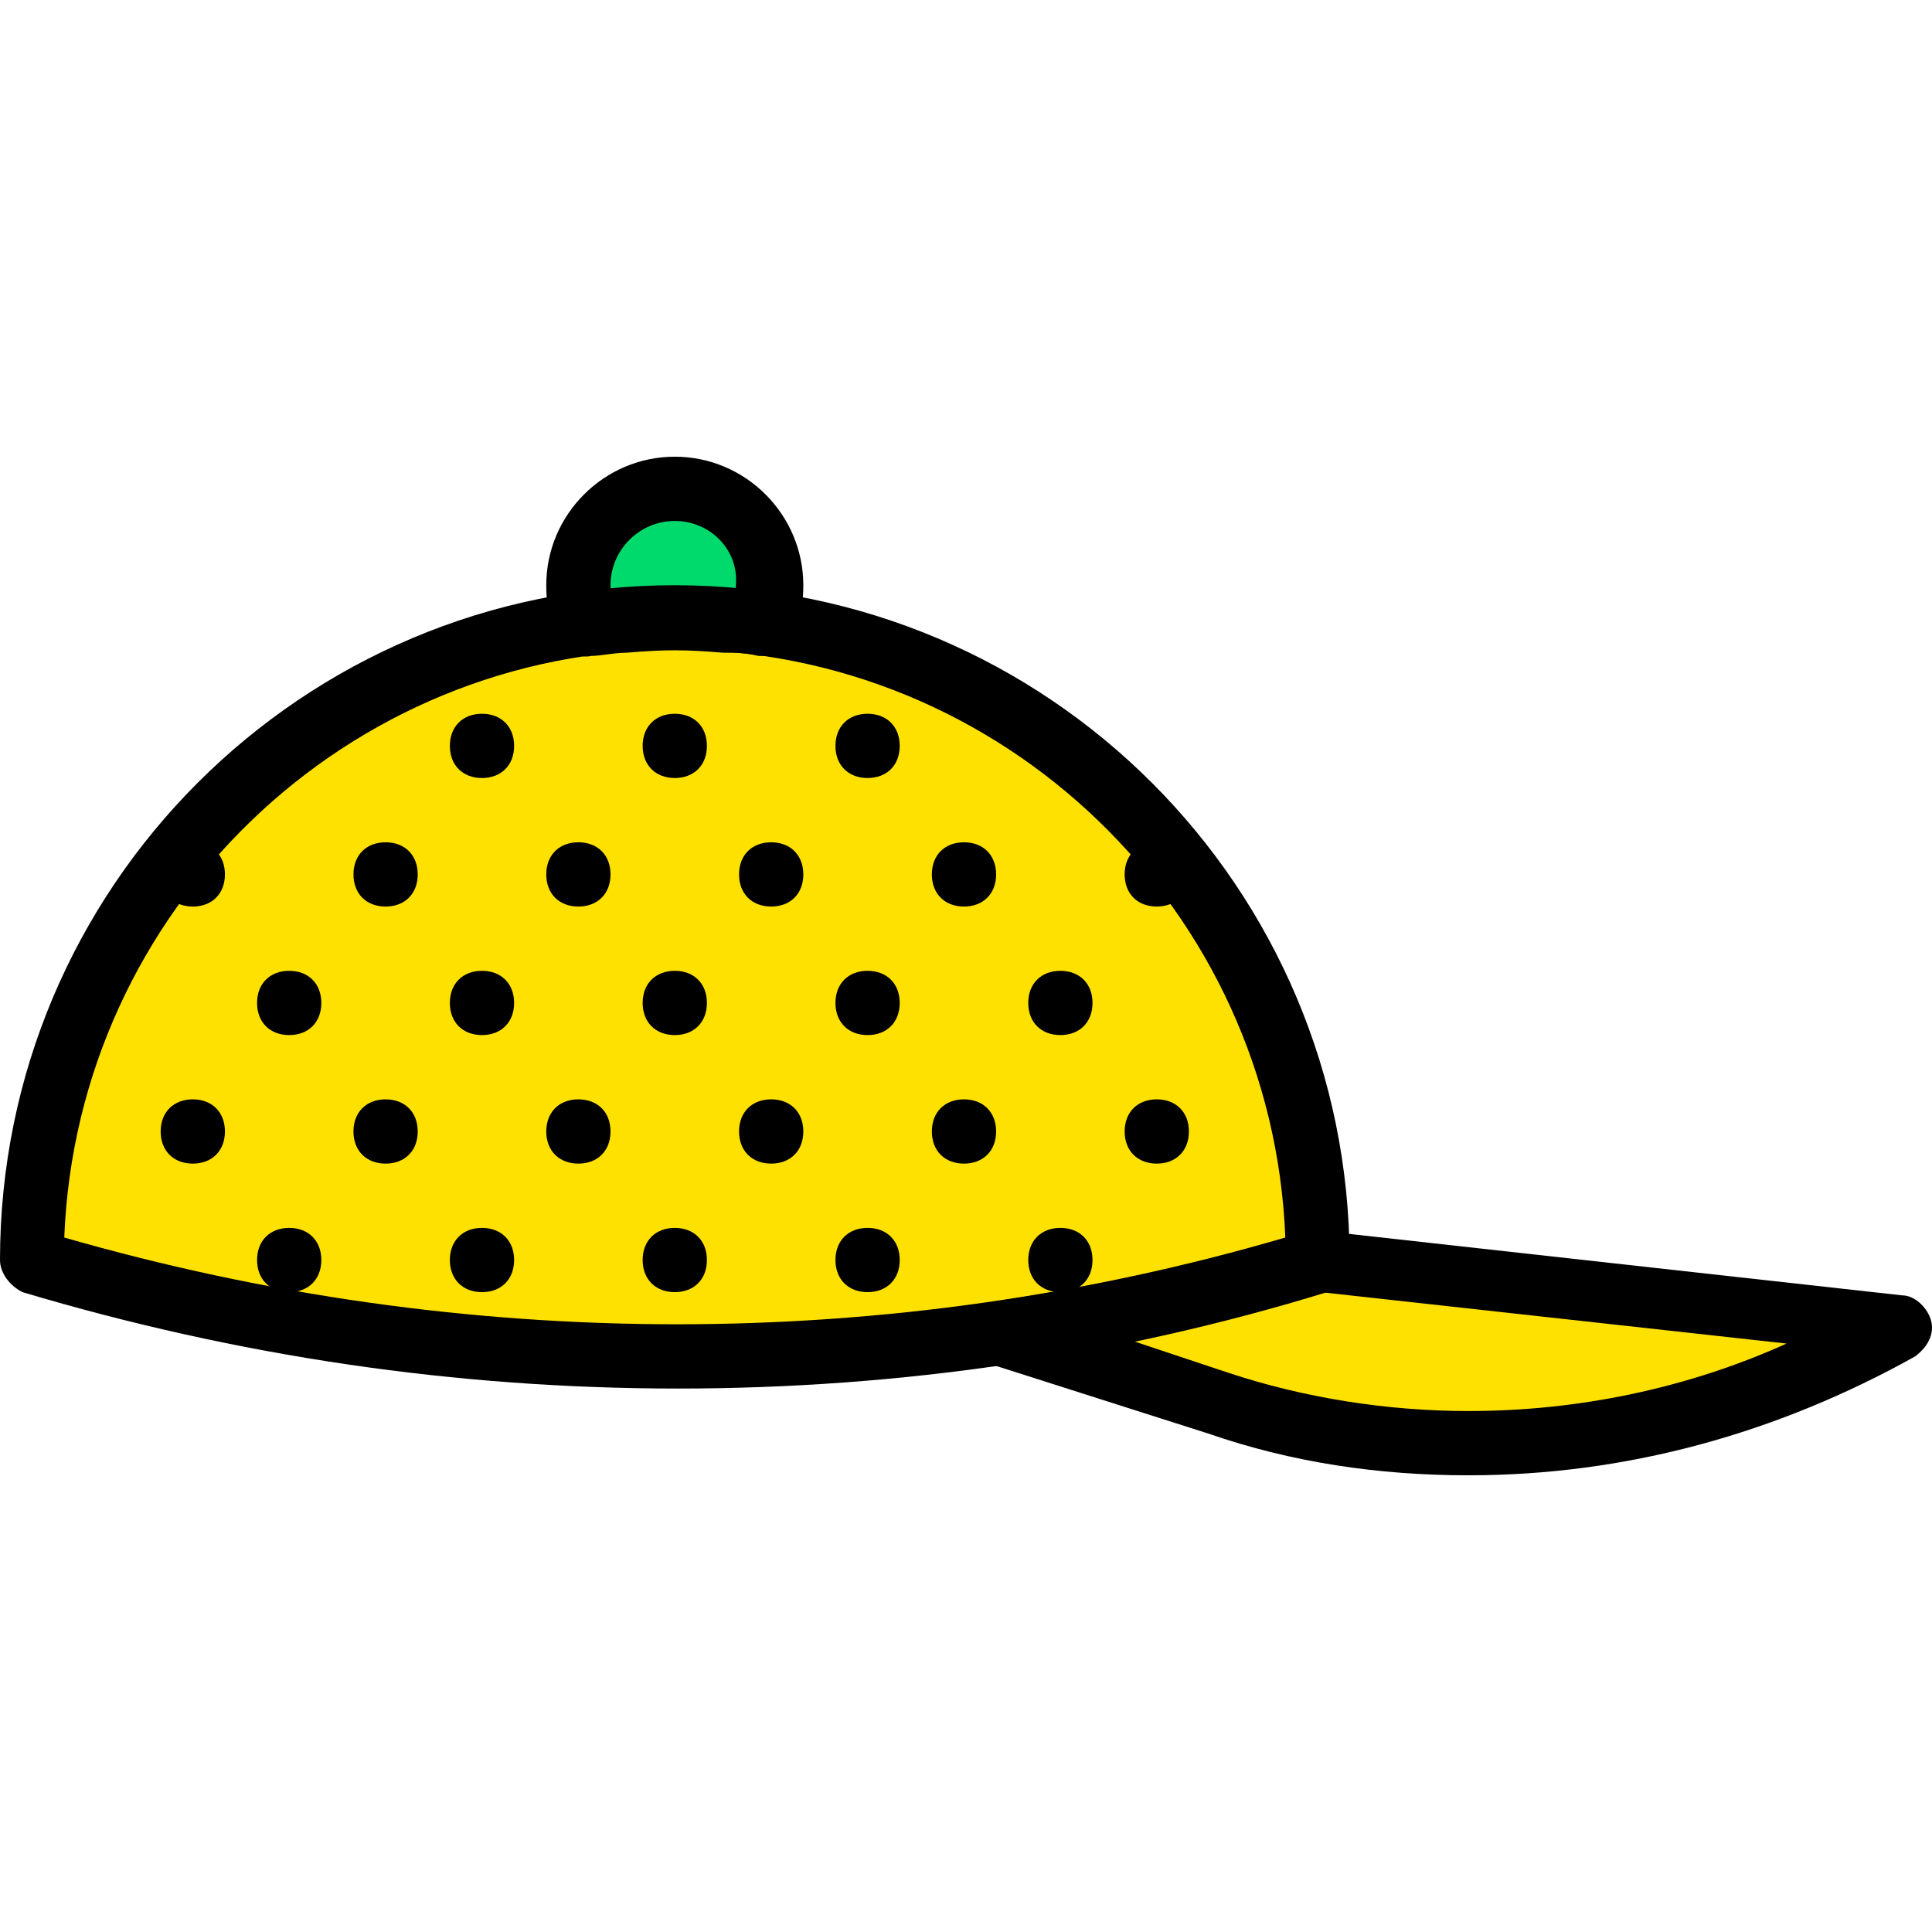
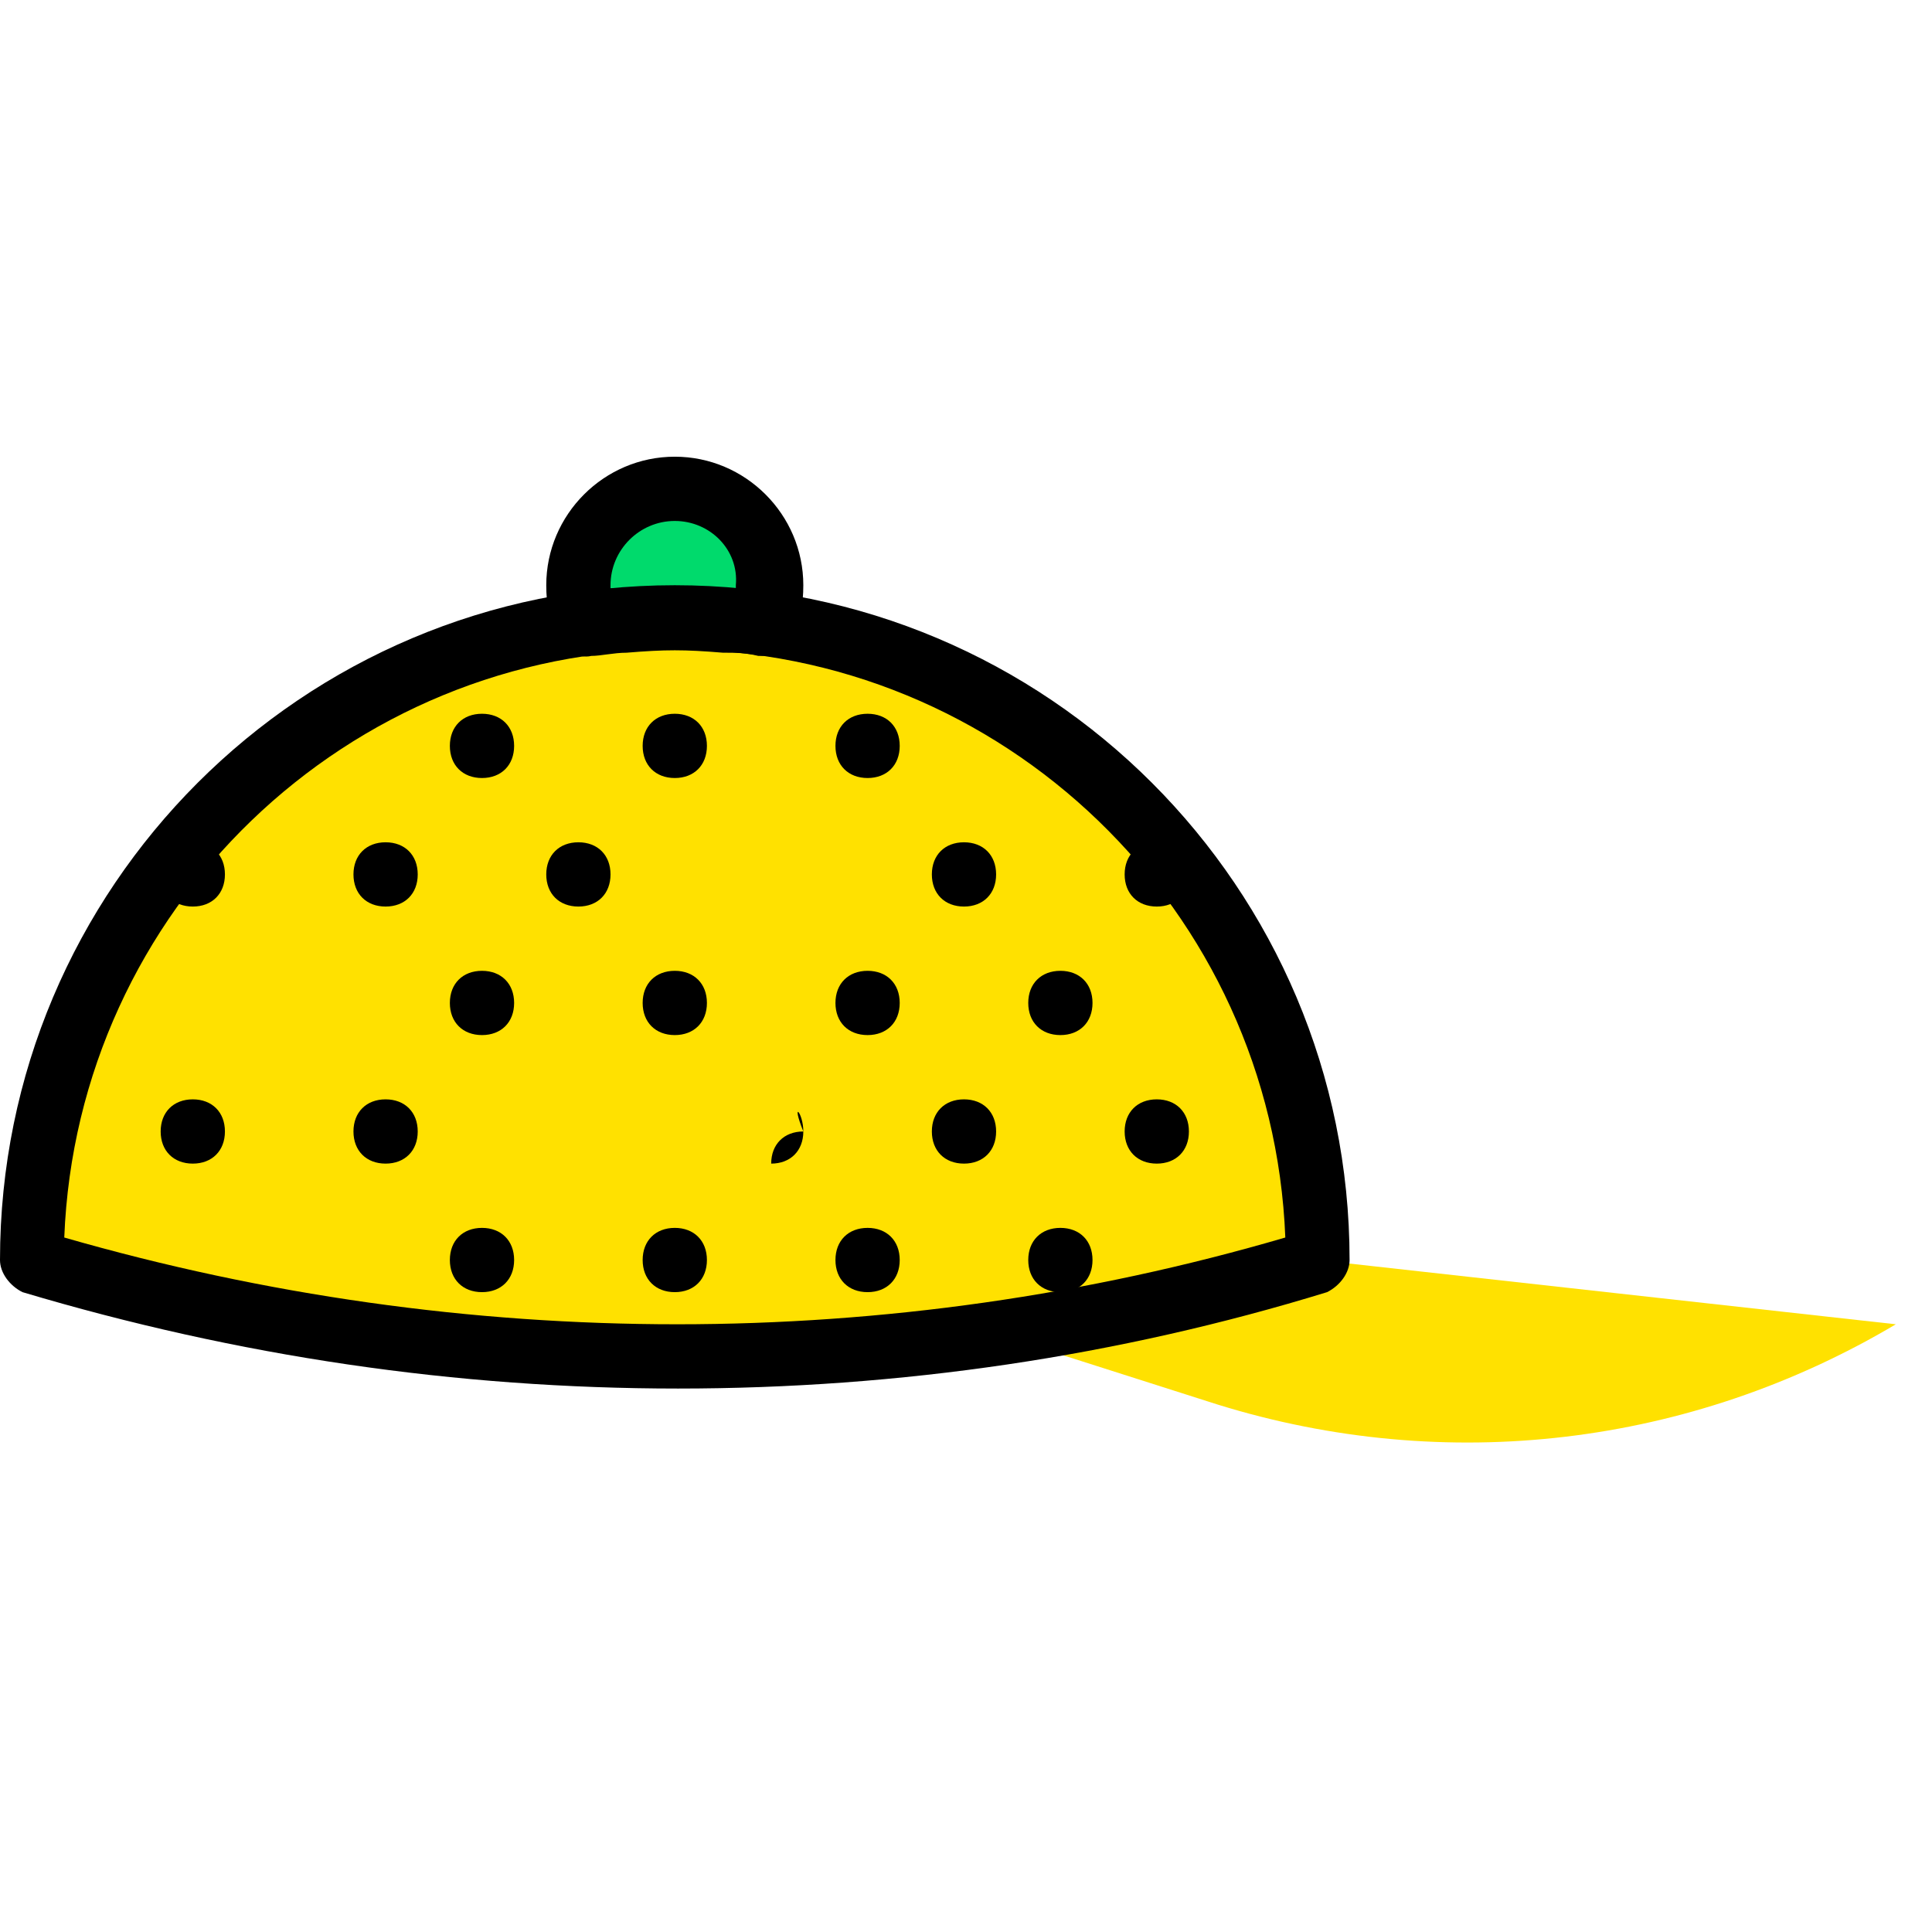
<svg xmlns="http://www.w3.org/2000/svg" height="800px" width="800px" version="1.1" id="Layer_1" viewBox="0 0 513.071 513.071" xml:space="preserve">
  <g transform="translate(1 1)">
    <path style="fill:#00DA6C;" d="M164.547,163.802c4.267-0.853,9.387-0.853,13.653-0.853s9.387,0,13.653,0.853    c3.413,0,6.827,0.853,10.24,0.853c0.853-3.413,1.707-6.827,1.707-10.24c0-14.507-11.093-25.6-25.6-25.6    c-14.507,0-25.6,11.093-25.6,25.6c0,3.413,0.853,6.827,2.56,10.24C157.72,164.655,161.133,163.802,164.547,163.802" />
    <g>
      <path style="fill:#FFE100;" d="M348.867,333.615c-28.16,8.533-56.32,15.36-85.333,19.627l58.88,18.773     c60.587,18.773,125.44,11.093,180.053-21.333L348.867,333.615z" />
      <path style="fill:#FFE100;" d="M7.533,333.615c0-93.867,76.8-170.667,170.667-170.667s170.667,76.8,170.667,170.667     C238.787,367.749,120.173,367.749,7.533,333.615" />
    </g>
    <path d="M179.053,367.749c-58.88,0-116.907-8.533-174.08-25.6C1.56,340.442-1,337.029-1,333.615c0-98.987,80.213-179.2,179.2-179.2    s179.2,80.213,179.2,179.2c0,3.413-2.56,6.827-5.973,8.533C295.96,359.215,237.933,367.749,179.053,367.749z M16.067,327.642    c106.667,30.72,219.307,30.72,324.267,0c-3.413-87.04-75.093-156.16-162.133-156.16S19.48,240.602,16.067,327.642z" />
-     <path d="M388.973,390.789L388.973,390.789c-23.893,0-46.933-3.413-69.12-11.093l-58.88-18.773c-3.413-0.853-5.973-5.12-5.973-8.533    c0-4.267,3.413-6.827,7.68-7.68c28.16-4.267,57.173-10.24,84.48-18.773c0.853,0,2.56-0.853,3.413,0l153.6,17.067    c3.413,0,6.827,3.413,7.68,6.827s-0.853,6.827-4.267,9.387C470.893,379.695,430.787,390.789,388.973,390.789z M299.373,354.949    l25.6,8.533c20.48,6.827,42.667,10.24,64,10.24l0,0c29.013,0,58.027-5.973,84.48-17.92L349.72,342.149    C332.653,347.269,316.44,351.535,299.373,354.949z" />
    <path d="M201.24,173.189h-0.853c-3.413-0.853-5.973-0.853-9.387-0.853c-10.24-0.853-15.36-0.853-25.6,0    c-3.413,0-6.827,0.853-9.387,0.853c-3.413,0.853-7.68-1.707-9.387-5.12c-1.707-4.267-2.56-8.533-2.56-13.653    c0-18.773,15.36-34.133,34.133-34.133s34.133,15.36,34.133,34.133c0,5.12-0.853,9.387-2.56,13.653    C208.067,171.482,204.653,173.189,201.24,173.189z M178.2,137.349c-9.387,0-17.067,7.68-17.067,17.067v0.853    c0.853,0,1.707,0,2.56,0c10.24-0.853,17.92-0.853,28.16,0c0.853,0,1.707,0,2.56,0v-0.853    C195.267,145.029,187.587,137.349,178.2,137.349z" />
    <path d="M135.533,197.082c0,5.12-3.413,8.533-8.533,8.533s-8.533-3.413-8.533-8.533s3.413-8.533,8.533-8.533    S135.533,191.962,135.533,197.082" />
    <path d="M186.733,197.082c0,5.12-3.413,8.533-8.533,8.533c-5.12,0-8.533-3.413-8.533-8.533s3.413-8.533,8.533-8.533    C183.32,188.549,186.733,191.962,186.733,197.082" />
    <path d="M237.933,197.082c0,5.12-3.413,8.533-8.533,8.533c-5.12,0-8.533-3.413-8.533-8.533s3.413-8.533,8.533-8.533    C234.52,188.549,237.933,191.962,237.933,197.082" />
    <path d="M109.933,231.215c0,5.12-3.413,8.533-8.533,8.533c-5.12,0-8.533-3.413-8.533-8.533c0-5.12,3.413-8.533,8.533-8.533    C106.52,222.682,109.933,226.095,109.933,231.215" />
    <path d="M161.133,231.215c0,5.12-3.413,8.533-8.533,8.533c-5.12,0-8.533-3.413-8.533-8.533c0-5.12,3.413-8.533,8.533-8.533    C157.72,222.682,161.133,226.095,161.133,231.215" />
-     <path d="M212.333,231.215c0,5.12-3.413,8.533-8.533,8.533c-5.12,0-8.533-3.413-8.533-8.533c0-5.12,3.413-8.533,8.533-8.533    C208.92,222.682,212.333,226.095,212.333,231.215" />
    <path d="M263.533,231.215c0,5.12-3.413,8.533-8.533,8.533s-8.533-3.413-8.533-8.533c0-5.12,3.413-8.533,8.533-8.533    S263.533,226.095,263.533,231.215" />
    <path d="M314.733,231.215c0,5.12-3.413,8.533-8.533,8.533s-8.533-3.413-8.533-8.533c0-5.12,3.413-8.533,8.533-8.533    S314.733,226.095,314.733,231.215" />
    <path d="M58.733,231.215c0,5.12-3.413,8.533-8.533,8.533s-8.533-3.413-8.533-8.533c0-5.12,3.413-8.533,8.533-8.533    S58.733,226.095,58.733,231.215" />
    <path d="M135.533,265.349c0,5.12-3.413,8.533-8.533,8.533s-8.533-3.413-8.533-8.533c0-5.12,3.413-8.533,8.533-8.533    S135.533,260.229,135.533,265.349" />
    <path d="M186.733,265.349c0,5.12-3.413,8.533-8.533,8.533c-5.12,0-8.533-3.413-8.533-8.533c0-5.12,3.413-8.533,8.533-8.533    C183.32,256.815,186.733,260.229,186.733,265.349" />
    <path d="M237.933,265.349c0,5.12-3.413,8.533-8.533,8.533c-5.12,0-8.533-3.413-8.533-8.533c0-5.12,3.413-8.533,8.533-8.533    C234.52,256.815,237.933,260.229,237.933,265.349" />
    <path d="M289.133,265.349c0,5.12-3.413,8.533-8.533,8.533s-8.533-3.413-8.533-8.533c0-5.12,3.413-8.533,8.533-8.533    S289.133,260.229,289.133,265.349" />
-     <path d="M84.333,265.349c0,5.12-3.413,8.533-8.533,8.533s-8.533-3.413-8.533-8.533c0-5.12,3.413-8.533,8.533-8.533    C80.92,256.815,84.333,260.229,84.333,265.349" />
    <path d="M135.533,333.615c0,5.12-3.413,8.533-8.533,8.533s-8.533-3.413-8.533-8.533c0-5.12,3.413-8.533,8.533-8.533    S135.533,328.495,135.533,333.615" />
    <path d="M186.733,333.615c0,5.12-3.413,8.533-8.533,8.533c-5.12,0-8.533-3.413-8.533-8.533c0-5.12,3.413-8.533,8.533-8.533    C183.32,325.082,186.733,328.495,186.733,333.615" />
    <path d="M237.933,333.615c0,5.12-3.413,8.533-8.533,8.533c-5.12,0-8.533-3.413-8.533-8.533c0-5.12,3.413-8.533,8.533-8.533    C234.52,325.082,237.933,328.495,237.933,333.615" />
    <path d="M289.133,333.615c0,5.12-3.413,8.533-8.533,8.533s-8.533-3.413-8.533-8.533c0-5.12,3.413-8.533,8.533-8.533    S289.133,328.495,289.133,333.615" />
-     <path d="M84.333,333.615c0,5.12-3.413,8.533-8.533,8.533s-8.533-3.413-8.533-8.533c0-5.12,3.413-8.533,8.533-8.533    C80.92,325.082,84.333,328.495,84.333,333.615" />
    <path d="M109.933,299.482c0,5.12-3.413,8.533-8.533,8.533c-5.12,0-8.533-3.413-8.533-8.533c0-5.12,3.413-8.533,8.533-8.533    C106.52,290.949,109.933,294.362,109.933,299.482" />
-     <path d="M161.133,299.482c0,5.12-3.413,8.533-8.533,8.533c-5.12,0-8.533-3.413-8.533-8.533c0-5.12,3.413-8.533,8.533-8.533    C157.72,290.949,161.133,294.362,161.133,299.482" />
-     <path d="M212.333,299.482c0,5.12-3.413,8.533-8.533,8.533c-5.12,0-8.533-3.413-8.533-8.533c0-5.12,3.413-8.533,8.533-8.533    C208.92,290.949,212.333,294.362,212.333,299.482" />
+     <path d="M212.333,299.482c0,5.12-3.413,8.533-8.533,8.533c0-5.12,3.413-8.533,8.533-8.533    C208.92,290.949,212.333,294.362,212.333,299.482" />
    <path d="M263.533,299.482c0,5.12-3.413,8.533-8.533,8.533s-8.533-3.413-8.533-8.533c0-5.12,3.413-8.533,8.533-8.533    S263.533,294.362,263.533,299.482" />
    <path d="M314.733,299.482c0,5.12-3.413,8.533-8.533,8.533s-8.533-3.413-8.533-8.533c0-5.12,3.413-8.533,8.533-8.533    S314.733,294.362,314.733,299.482" />
    <path d="M58.733,299.482c0,5.12-3.413,8.533-8.533,8.533s-8.533-3.413-8.533-8.533c0-5.12,3.413-8.533,8.533-8.533    S58.733,294.362,58.733,299.482" />
  </g>
</svg>